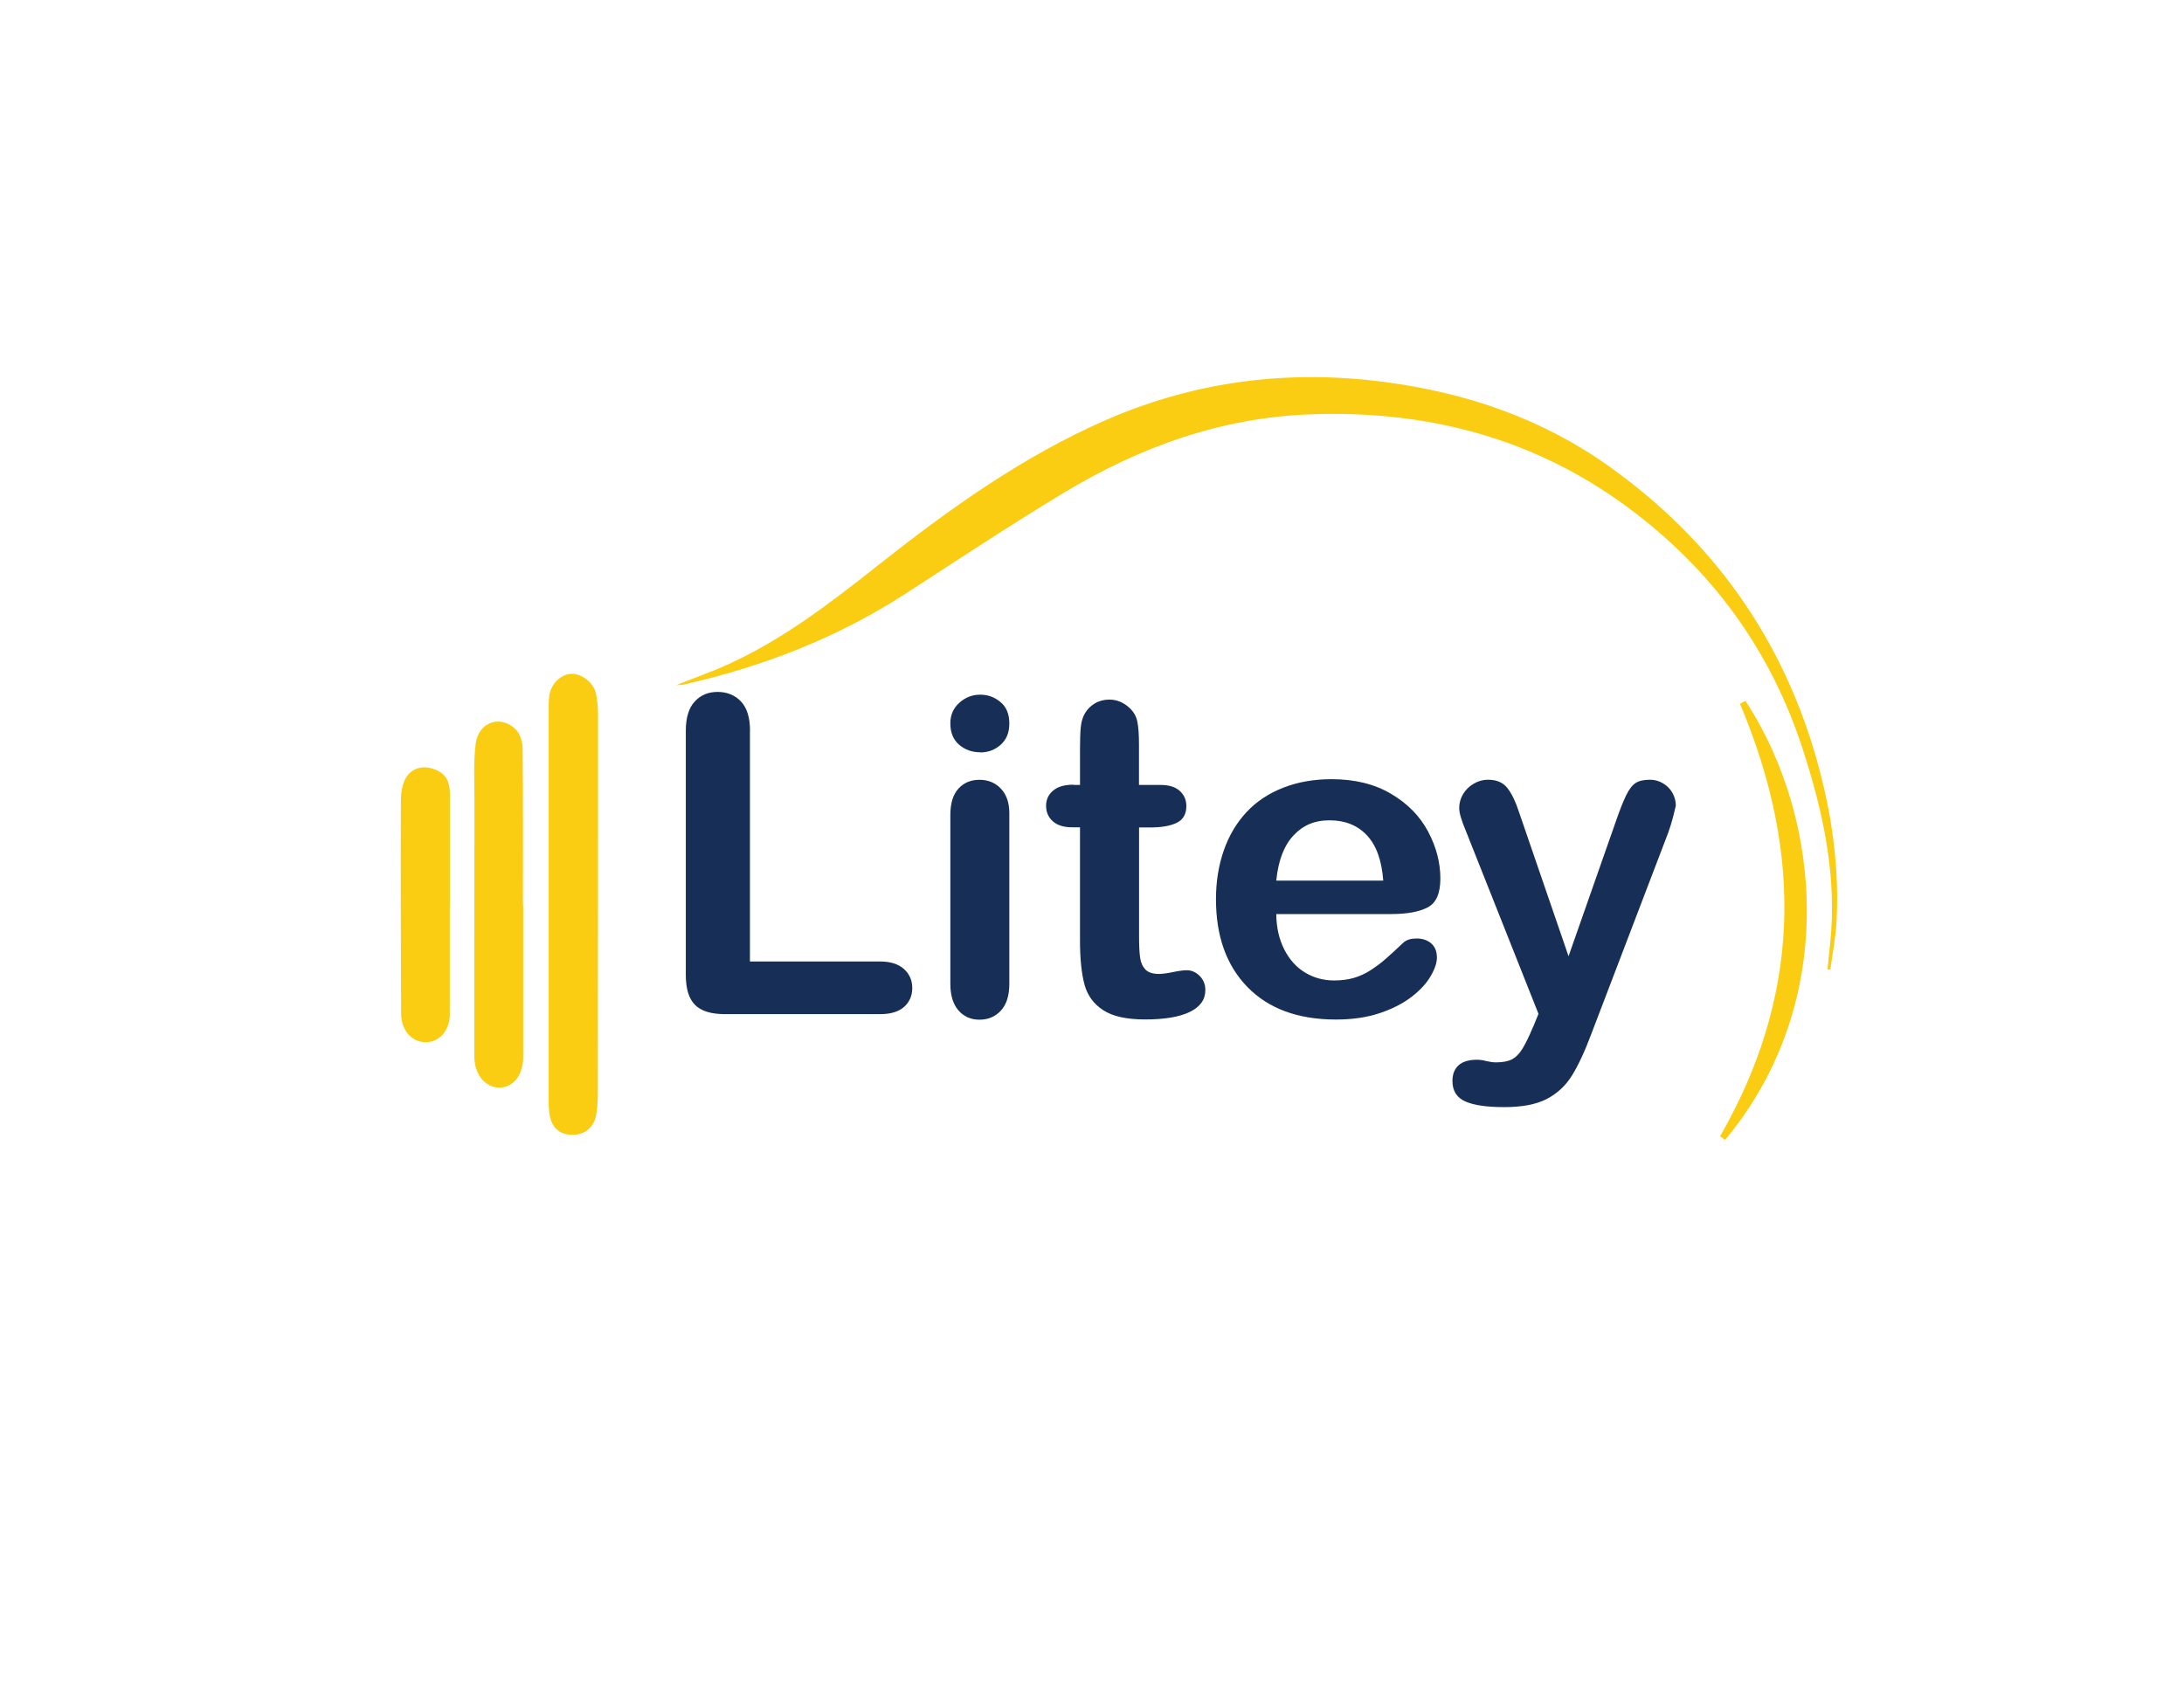
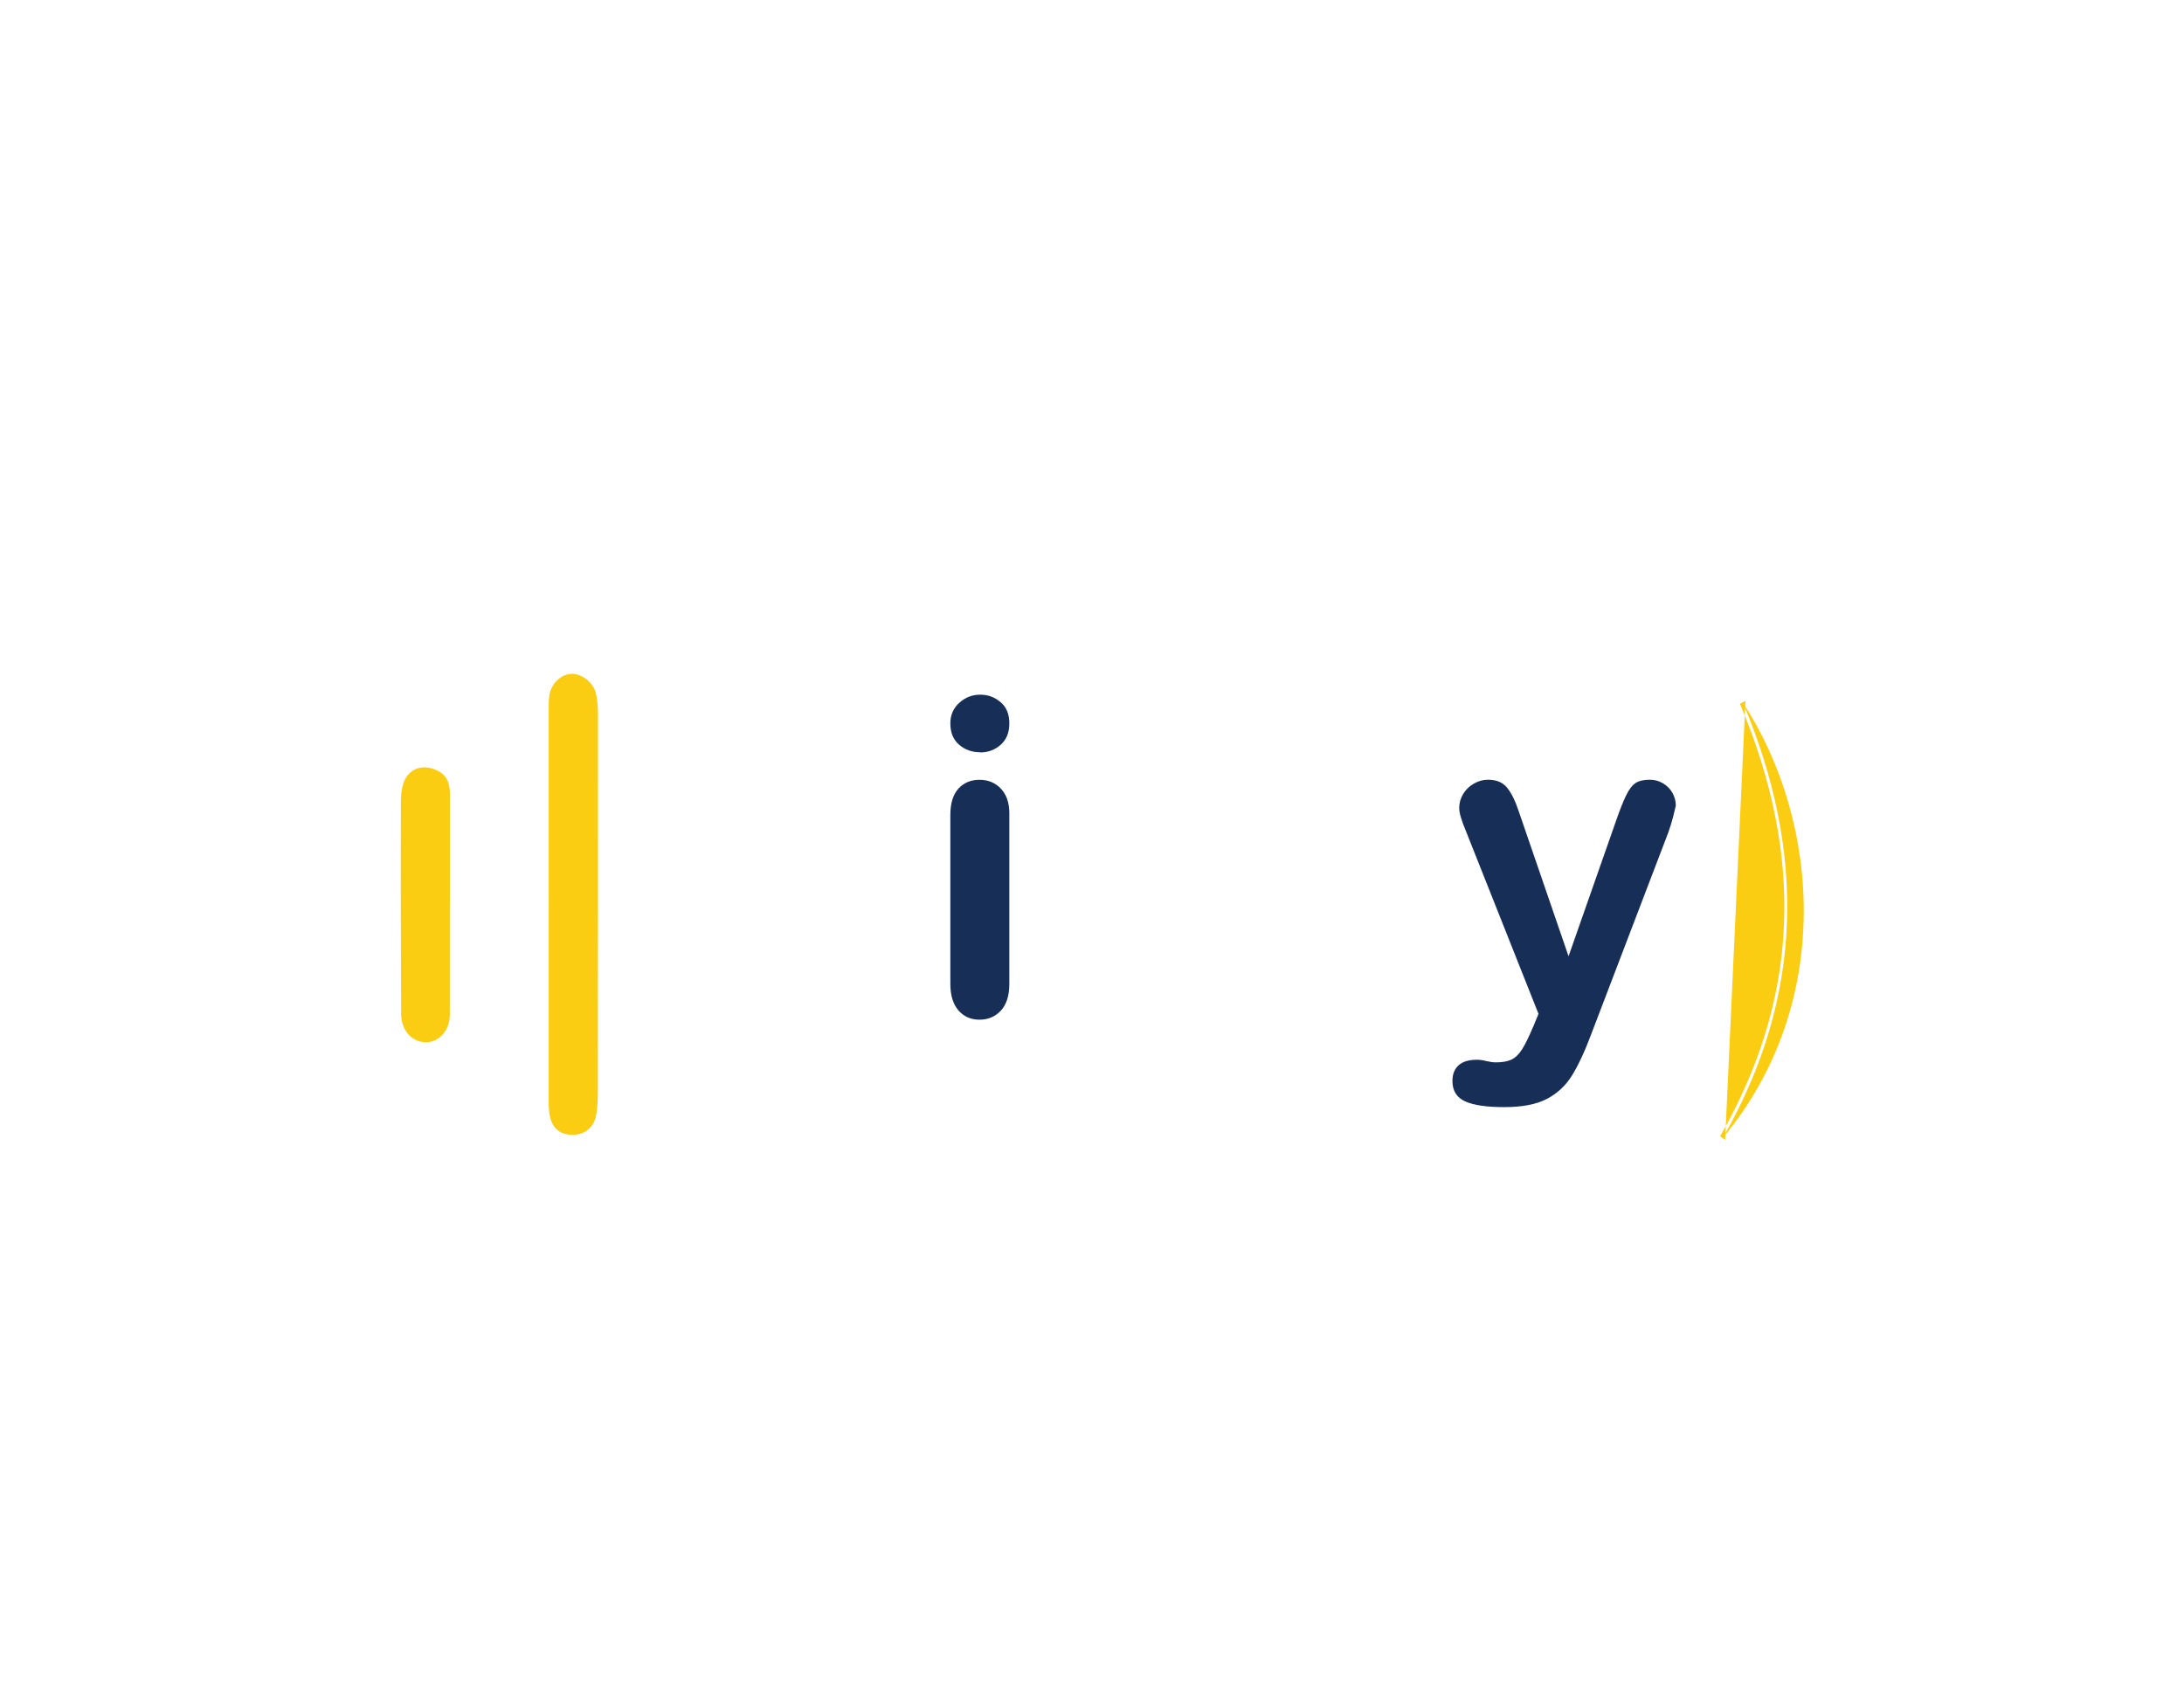
<svg xmlns="http://www.w3.org/2000/svg" viewBox="0 0 284 219" data-name="Layer 3" id="Layer_3">
  <defs>
    <style>
      .cls-1 {
        fill: #172f57;
      }

      .cls-2 {
        fill: #facd12;
      }
    </style>
  </defs>
  <g>
-     <path d="m237.64,126.06c.11-1.07.21-2.13.33-3.2.96-8.8-.88-17.22-3.57-25.49-4.23-13.02-12.02-23.55-23.01-31.59-12.11-8.86-25.86-12.41-40.8-11.9-11.77.4-22.39,4.25-32.32,10.25-6.98,4.21-13.78,8.72-20.62,13.15-8.89,5.74-18.58,9.47-28.86,11.78-.15.03-.31.02-.87.05,2.49-.99,4.66-1.75,6.75-2.7,7.09-3.22,13.22-7.92,19.28-12.71,9.34-7.39,18.97-14.33,29.95-19.11,11.62-5.05,23.72-6.56,36.29-4.89,10.55,1.41,20.35,4.75,29.03,10.94,13.4,9.54,22.5,22.22,27,38.09,1.95,6.88,2.98,13.92,2.6,21.09-.11,2.11-.53,4.2-.81,6.3-.12-.02-.25-.03-.37-.05Z" class="cls-2" />
    <path d="m71.35,117.7c0-8.44,0-16.88,0-25.32,0-.66-.01-1.32.09-1.97.23-1.5,1.51-2.71,2.83-2.77,1.36-.06,2.91,1.12,3.23,2.57.18.85.26,1.74.26,2.61,0,16.5,0,32.99-.02,49.49,0,.87-.07,1.75-.2,2.62-.26,1.64-1.44,2.65-3.04,2.66-1.63.01-2.65-.78-3-2.44-.13-.64-.15-1.3-.15-1.96,0-8.49,0-16.99,0-25.48h0Z" class="cls-2" />
-     <path d="m68.03,117.76c0,6.57,0,13.15,0,19.72,0,2.36-1.3,4.01-3.16,3.97-1.81-.04-3.19-1.76-3.19-4.03,0-11.12,0-22.24.02-33.36,0-2.46-.15-4.94.16-7.36.37-2.82,3.28-3.79,5.23-1.81.57.57.86,1.65.87,2.5.07,6.79.04,13.59.04,20.38h.03Z" class="cls-2" />
    <path d="m58.49,117.64c0,4.77.01,9.53,0,14.3,0,2.11-1.4,3.65-3.19,3.61-1.8-.04-3.13-1.6-3.14-3.7-.03-9.2-.07-18.41-.03-27.61,0-1.09.16-2.38.75-3.23.81-1.16,2.18-1.52,3.68-.93,1.46.57,1.94,1.65,1.94,3.09,0,4.82,0,9.64,0,14.46Z" class="cls-2" />
    <g>
      <path d="m226.64,91.38c10.11,15.49,11.86,39.24-2.61,56.61,10.6-18.43,10.76-37.32,2.61-56.61Z" class="cls-2" />
-       <path d="m224.33,148.25l-.66-.46c10.22-17.78,11.07-36.18,2.59-56.26l.71-.38c5.25,8.05,8.08,17.93,7.98,27.83-.12,10.95-3.79,21.07-10.61,29.26Zm4.59-52.05c2.83,8.13,4.12,16.13,3.84,23.83-.29,8.01-2.3,15.91-5.96,23.56,10.26-15.57,8.7-34.14,2.13-47.39Z" class="cls-2" />
+       <path d="m224.33,148.25l-.66-.46c10.22-17.78,11.07-36.18,2.59-56.26l.71-.38Zm4.59-52.05c2.83,8.13,4.12,16.13,3.84,23.83-.29,8.01-2.3,15.91-5.96,23.56,10.26-15.57,8.7-34.14,2.13-47.39Z" class="cls-2" />
    </g>
  </g>
  <g>
-     <path d="m97.52,95.06v29.99h16.92c1.35,0,2.38.33,3.11.98.72.66,1.08,1.48,1.08,2.47s-.36,1.83-1.07,2.46c-.71.63-1.75.94-3.12.94h-20.15c-1.82,0-3.12-.4-3.92-1.21-.8-.81-1.19-2.11-1.19-3.91v-31.73c0-1.69.38-2.95,1.14-3.79.76-.84,1.76-1.27,2.99-1.27s2.27.42,3.05,1.25c.78.83,1.17,2.1,1.17,3.81Z" class="cls-1" />
    <path d="m127.46,97.84c-1.07,0-1.98-.33-2.74-.98-.76-.66-1.14-1.58-1.14-2.78,0-1.09.39-1.98,1.17-2.68.78-.7,1.68-1.05,2.71-1.05s1.87.32,2.64.96c.77.64,1.15,1.56,1.15,2.78s-.38,2.1-1.12,2.77c-.75.67-1.64,1-2.67,1Zm3.79,7.93v22.18c0,1.54-.37,2.7-1.1,3.49s-1.66,1.18-2.78,1.18-2.04-.4-2.74-1.21c-.7-.81-1.05-1.96-1.05-3.46v-21.95c0-1.52.35-2.66,1.05-3.43.7-.77,1.62-1.15,2.74-1.15s2.05.38,2.78,1.15c.73.77,1.1,1.84,1.1,3.2Z" class="cls-1" />
-     <path d="m139.6,102.09h.84v-4.61c0-1.24.03-2.21.1-2.91.07-.7.25-1.31.55-1.81.3-.52.73-.95,1.29-1.28.56-.33,1.19-.49,1.88-.49.97,0,1.86.37,2.64,1.1.52.49.86,1.08,1,1.78.14.7.21,1.7.21,2.99v5.23h2.81c1.09,0,1.92.26,2.49.77.57.52.86,1.18.86,1.98,0,1.03-.41,1.75-1.22,2.16-.82.41-1.98.62-3.5.62h-1.43v14.11c0,1.2.04,2.12.13,2.77.08.65.31,1.17.67,1.57.37.4.96.6,1.78.6.45,0,1.06-.08,1.83-.24.77-.16,1.37-.24,1.8-.24.62,0,1.18.25,1.67.74.5.5.74,1.11.74,1.84,0,1.24-.67,2.18-2.02,2.84s-3.29.98-5.82.98c-2.4,0-4.22-.4-5.45-1.21-1.24-.81-2.05-1.92-2.43-3.34-.38-1.42-.58-3.33-.58-5.71v-14.73h-1.01c-1.11,0-1.95-.26-2.53-.79-.58-.52-.87-1.19-.87-2s.3-1.47.91-1.98c.61-.52,1.49-.77,2.66-.77Z" class="cls-1" />
-     <path d="m180.97,118.89h-15.01c.02,1.74.37,3.28,1.05,4.61.68,1.33,1.59,2.33,2.73,3.01,1.13.67,2.38,1.01,3.75,1.01.92,0,1.76-.11,2.52-.32.76-.22,1.49-.55,2.21-1.01.71-.46,1.37-.95,1.97-1.48.6-.52,1.38-1.24,2.33-2.14.39-.34.96-.51,1.69-.51.79,0,1.42.22,1.91.65.49.43.73,1.04.73,1.83,0,.69-.27,1.5-.82,2.43-.54.93-1.36,1.82-2.46,2.67-1.1.85-2.47,1.56-4.13,2.12-1.66.56-3.57.84-5.72.84-4.93,0-8.76-1.41-11.5-4.22-2.74-2.81-4.1-6.62-4.1-11.44,0-2.27.34-4.37,1.01-6.31.67-1.94,1.66-3.6,2.95-4.99,1.29-1.39,2.89-2.45,4.78-3.19,1.89-.74,3.99-1.11,6.3-1.11,3,0,5.57.63,7.72,1.9,2.15,1.26,3.75,2.9,4.82,4.9,1.07,2.01,1.6,4.05,1.6,6.13,0,1.93-.55,3.18-1.66,3.75-1.11.57-2.66.86-4.67.86Zm-15.01-4.36h13.91c-.19-2.62-.9-4.59-2.12-5.89-1.23-1.3-2.84-1.95-4.85-1.95s-3.48.66-4.71,1.98c-1.23,1.32-1.97,3.27-2.23,5.86Z" class="cls-1" />
    <path d="m199.36,133.57l.7-1.71-9.44-23.78c-.58-1.37-.87-2.36-.87-2.98,0-.66.17-1.26.51-1.83.34-.56.8-1.01,1.39-1.35s1.2-.51,1.84-.51c1.11,0,1.94.35,2.5,1.05.56.7,1.06,1.71,1.49,3.02l6.49,18.89,6.16-17.57c.49-1.42.93-2.54,1.32-3.34.39-.81.81-1.35,1.25-1.63.44-.28,1.06-.42,1.87-.42.58,0,1.14.15,1.67.46s.95.73,1.24,1.25c.29.53.44,1.08.44,1.66-.08.36-.2.86-.37,1.52-.17.66-.38,1.32-.62,2l-10.01,26.2c-.86,2.3-1.71,4.11-2.53,5.42-.82,1.31-1.92,2.32-3.27,3.02-1.36.7-3.19,1.05-5.5,1.05s-3.94-.24-5.06-.73c-1.12-.49-1.69-1.38-1.69-2.67,0-.88.27-1.56.8-2.04s1.33-.72,2.38-.72c.41,0,.82.06,1.21.17.49.11.91.17,1.26.17.88,0,1.57-.13,2.08-.39.51-.26.96-.72,1.36-1.36.4-.65.87-1.6,1.39-2.85Z" class="cls-1" />
  </g>
</svg>